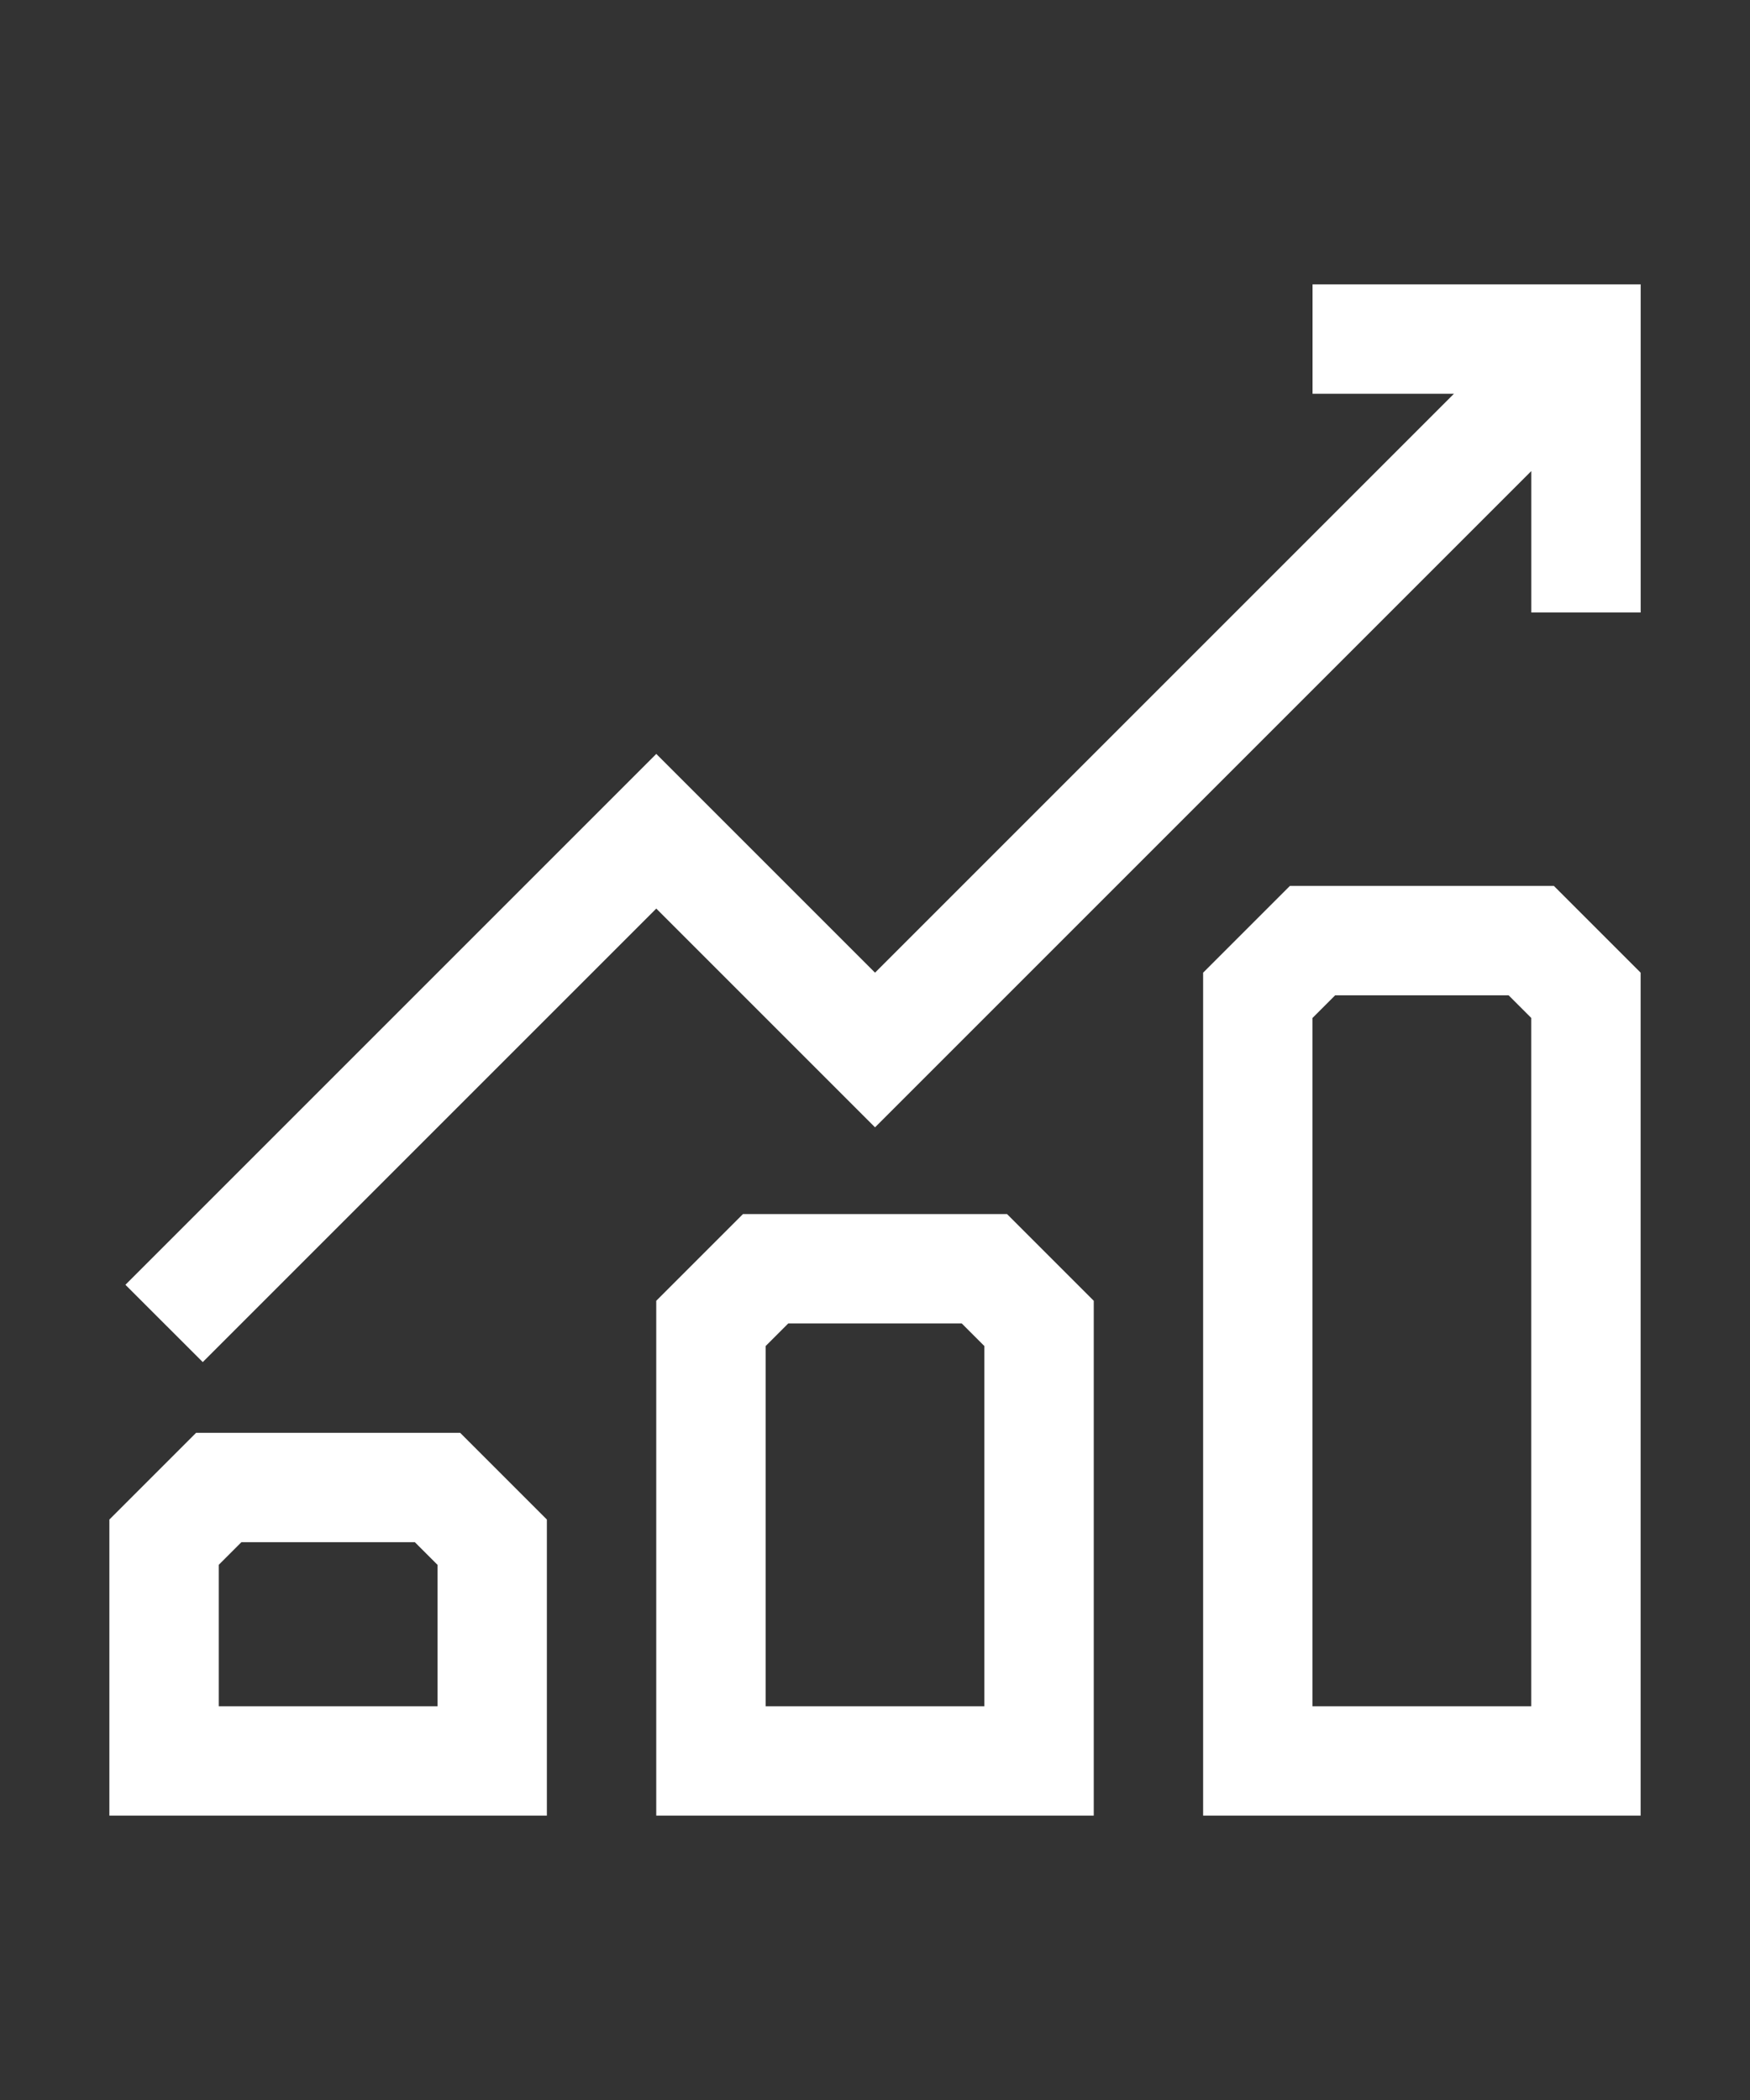
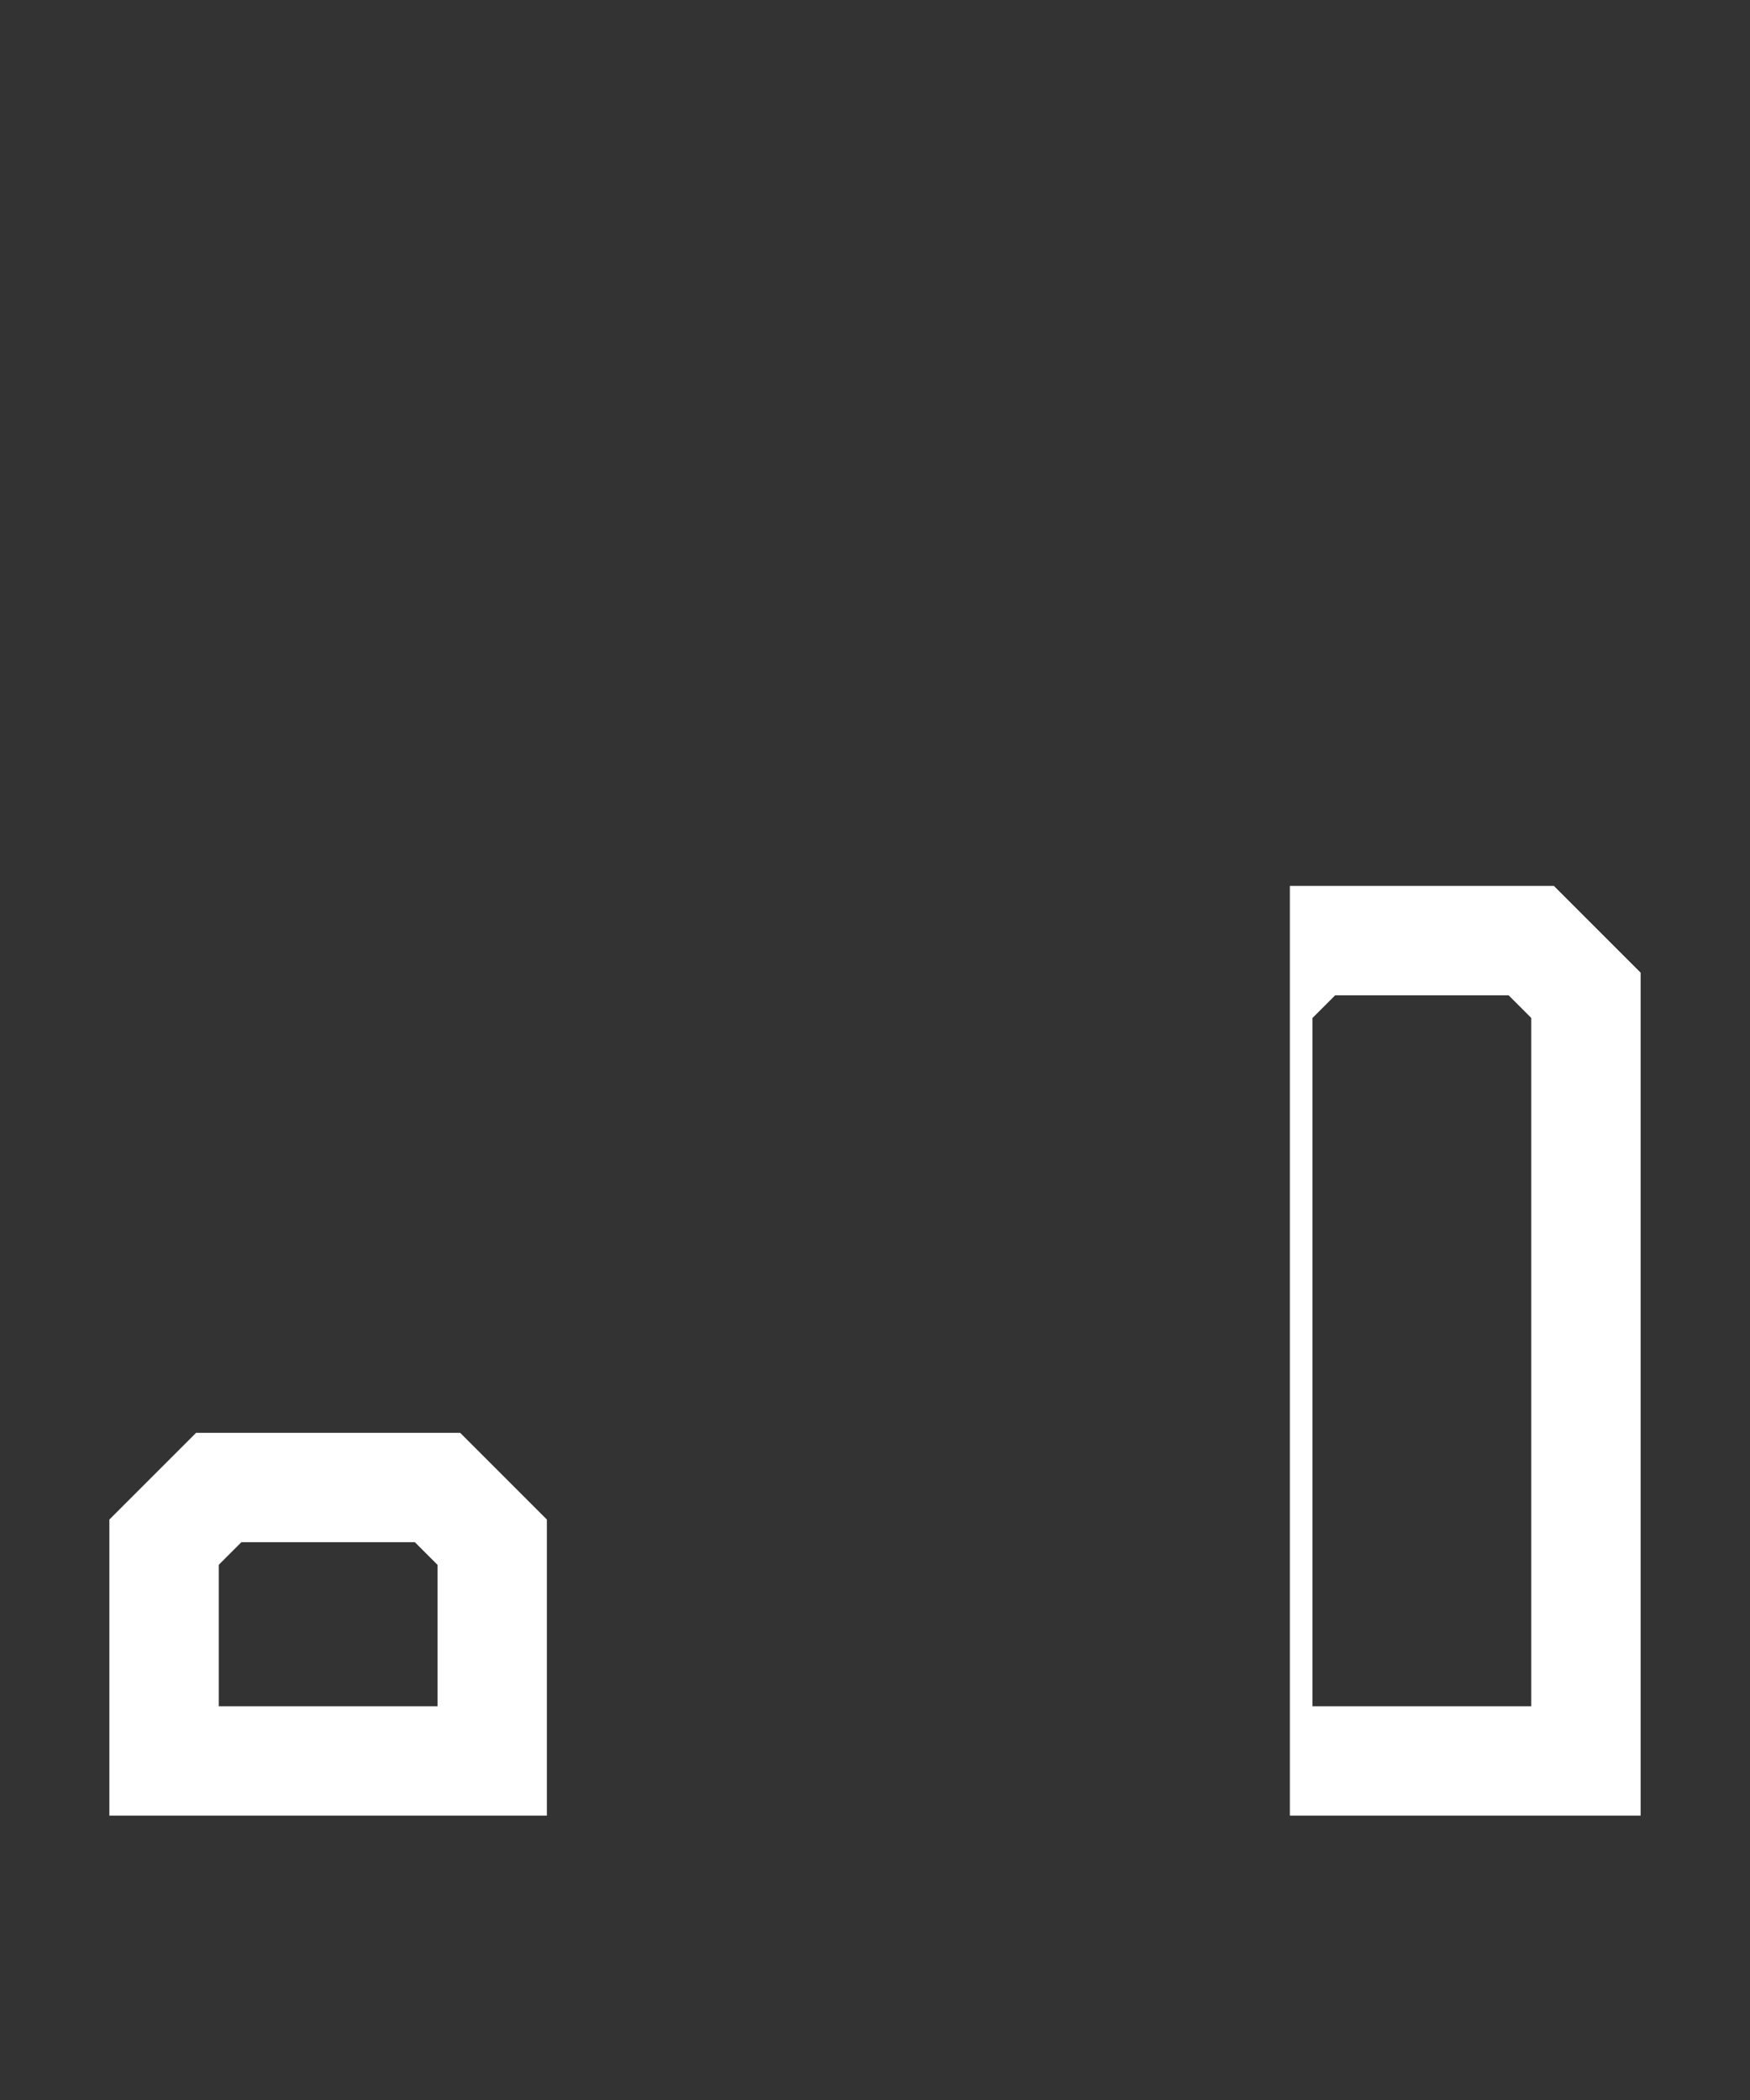
<svg xmlns="http://www.w3.org/2000/svg" fill="none" viewBox="0 0 80 96" height="96" width="80">
  <rect x="0" y="0" width="80" height="96" fill="#333333" stroke="none" />
-   <path fill="white" d="M60.002 13V18H66.467L40.002 44.465L30.002 34.465L5.734 58.733L9.269 62.267L30.002 41.535L40.002 51.535L70.002 21.535V28H75.002V13H60.002Z" />
  <path fill="white" d="M8.965 65.5L5 69.465V83H25V69.465L21.035 65.5H8.965ZM20 78H10V71.535L11.035 70.5H18.965L20 71.535V78Z" />
-   <path fill="white" d="M33.965 55.5L30 59.465V83H50V59.465L46.035 55.5H33.965ZM45 78H35V61.535L36.035 60.5H43.965L45 61.535V78Z" />
-   <path fill="white" d="M58.965 40.5L55 44.465V83H75V44.465L71.035 40.5H58.965ZM70 78H60V46.535L61.035 45.5H68.965L70 46.535V78Z" />
+   <path fill="white" d="M58.965 40.5V83H75V44.465L71.035 40.5H58.965ZM70 78H60V46.535L61.035 45.5H68.965L70 46.535V78Z" />
</svg>